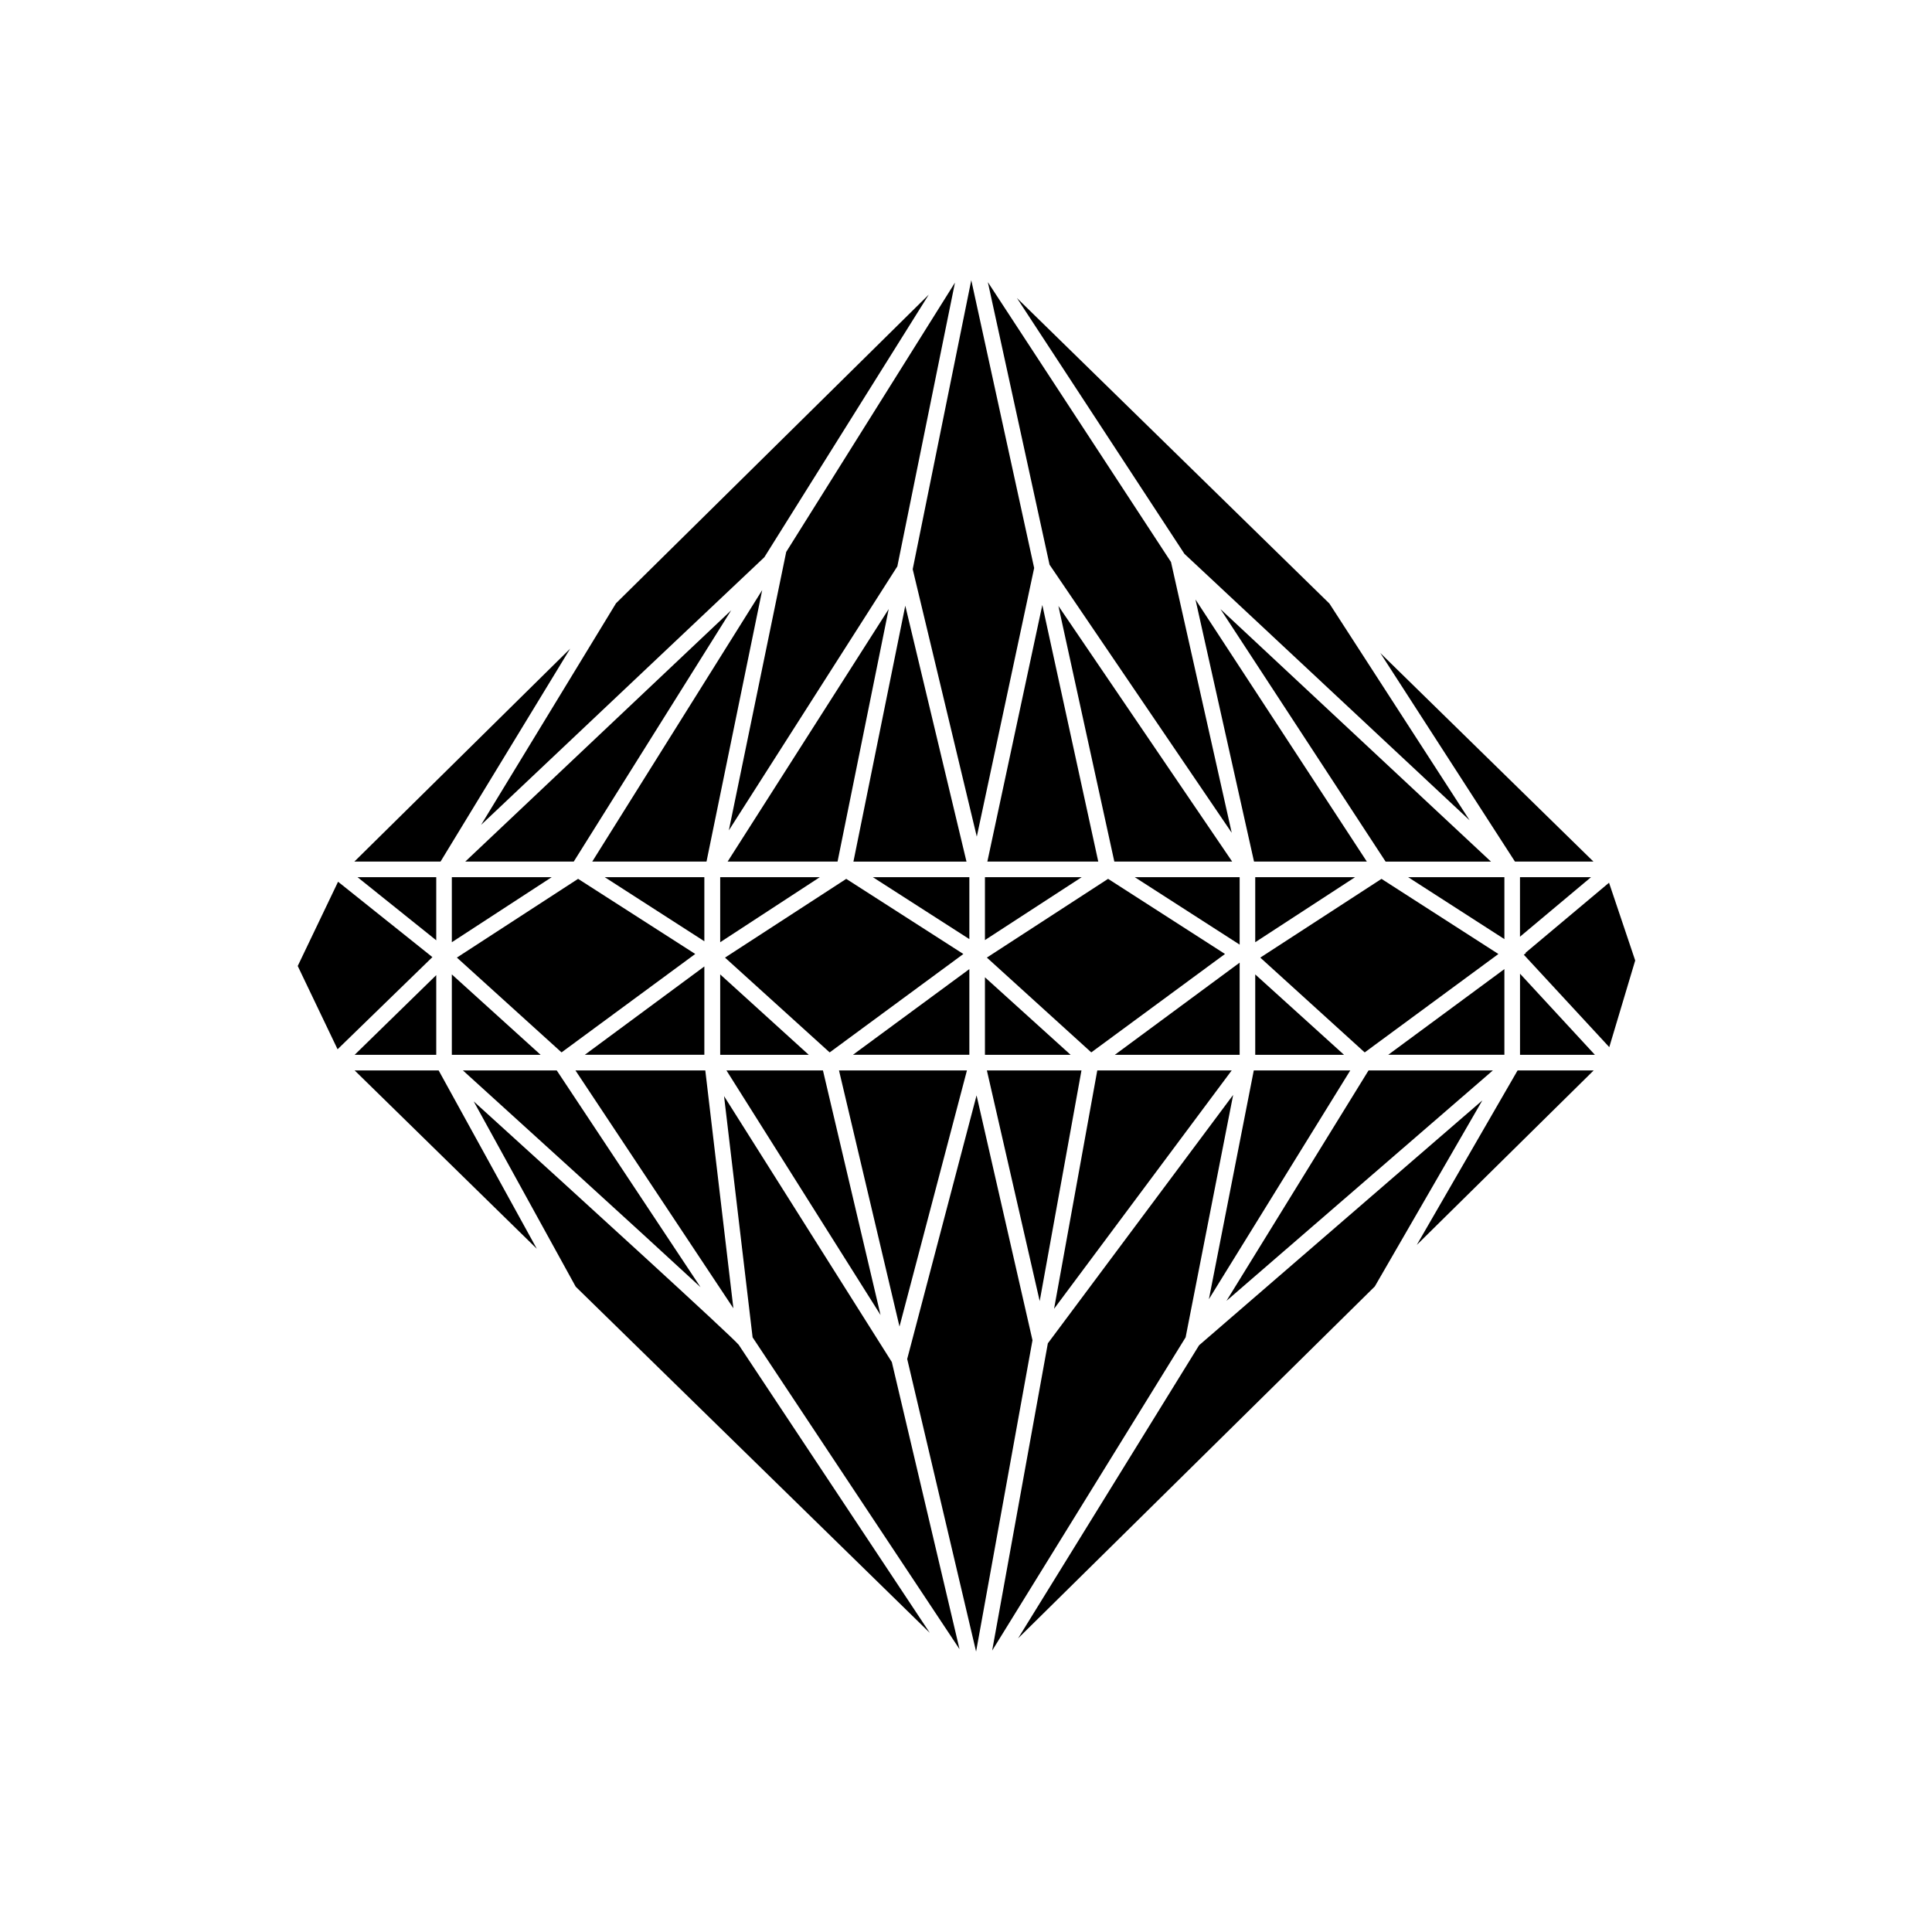
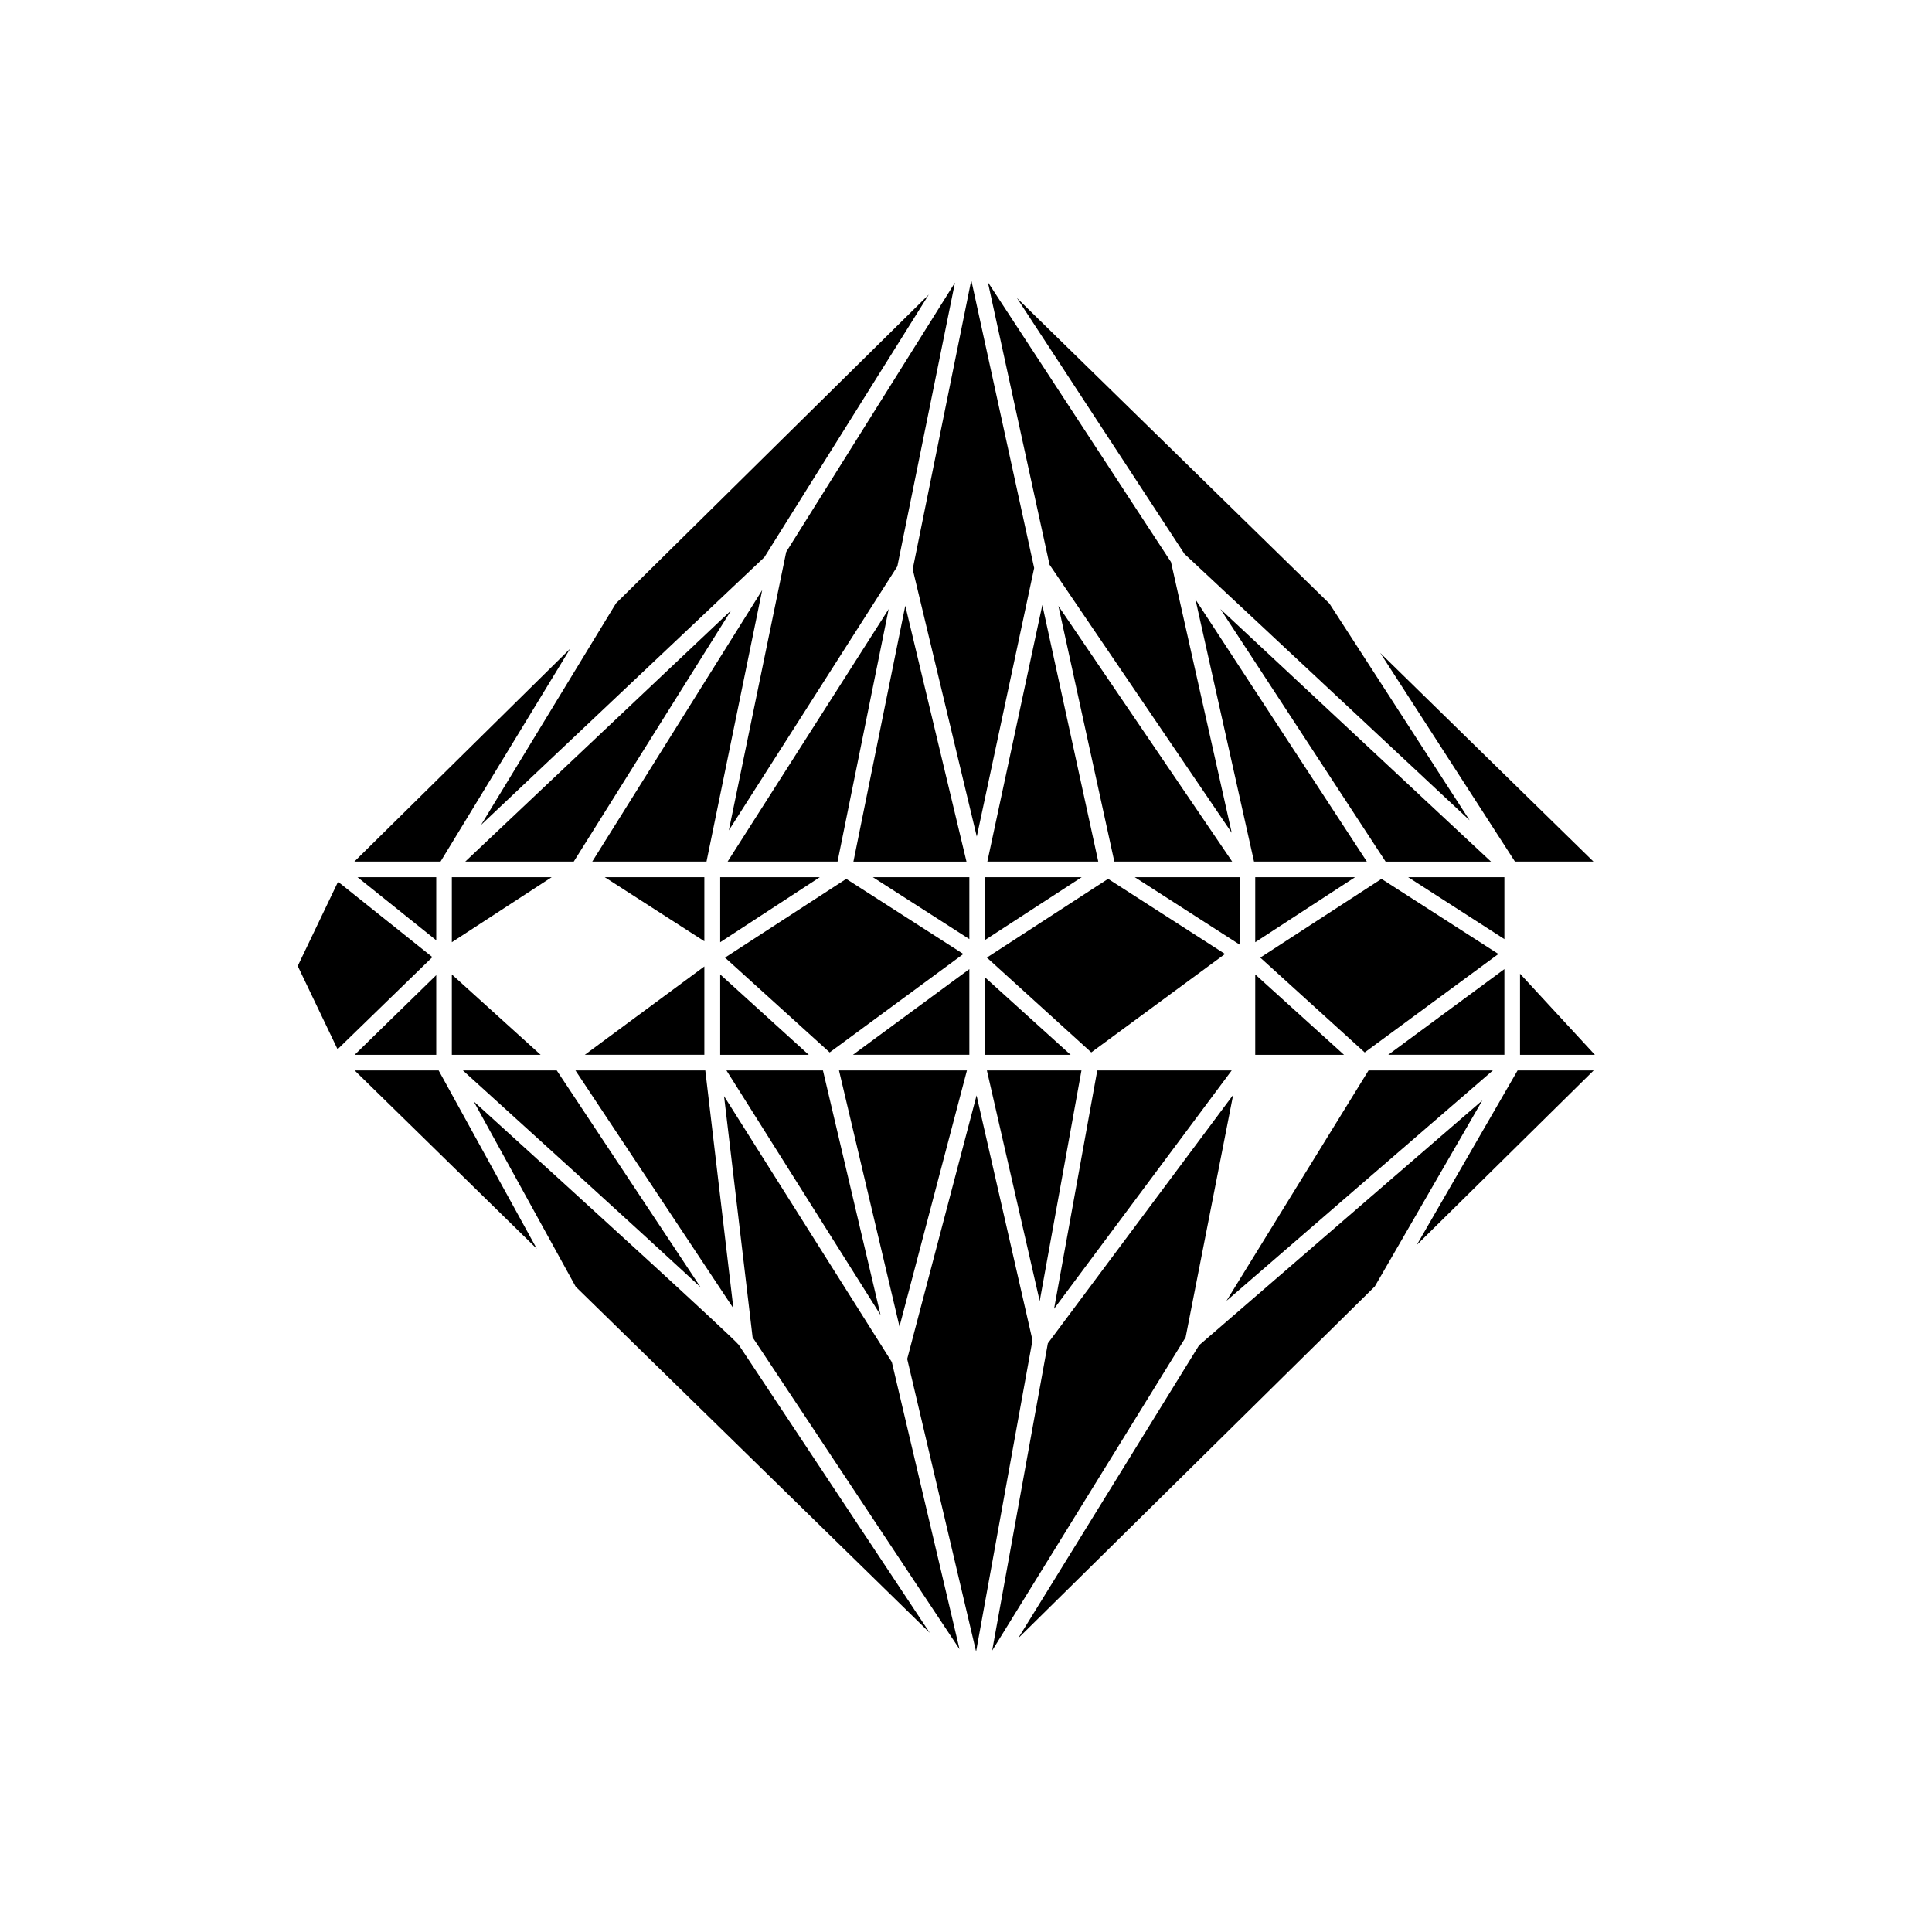
<svg xmlns="http://www.w3.org/2000/svg" fill="#000000" width="800px" height="800px" version="1.1" viewBox="144 144 512 512">
  <g>
    <path d="m383.91 304.52-13.742 67.812h29.961z" />
-     <path d="m265.08 397.77 27.734 25.125 35.43-26.082-31.043-19.91z" />
    <path d="m330.66 376.46h-26.398l26.398 16.984z" />
    <path d="m334.86 393.7 26.398-17.238h-26.398z" />
    <path d="m405.53 397.77 27.672 25.125 35.434-26.082-30.98-19.91z" />
    <path d="m405.66 372.33h29.391l-14.824-68.004z" />
    <path d="m439.31 372.33h31.23l-46.055-67.75z" />
    <path d="m541.09 396.82-30.977-19.91-32.125 20.867 27.672 25.125z" />
    <path d="m430.6 427.67h-25.066l13.996 61.133z" />
    <path d="m330.66 400.12-31.68 23.41h31.68z" />
    <path d="m405.02 423.54h22.711l-22.711-20.547z" />
    <path d="m476.65 376.46v17.238l26.461-17.238z" />
    <path d="m362.09 427.67h-25.574l40.84 64.824z" />
    <path d="m400.25 427.67h-33.906l16.031 67.875z" />
    <path d="m470.42 364.7-16.094-71.758-48.535-74.172 16.348 74.875z" />
    <path d="m542.68 400.82-30.789 22.711h30.789z" />
    <path d="m263.74 393.7 26.461-17.238h-26.461z" />
    <path d="m476.33 372.33h29.898l-45.418-69.465z" />
    <path d="m470.8 434.16-49.109 65.836-14.758 81.426 51.27-83.016z" />
    <path d="m542.68 376.46h-25.508l25.508 16.414z" />
-     <path d="m570.41 377.93-22.137 18.574 0.129 0.062-0.574 0.445 22.648 24.492 6.871-22.965z" />
    <path d="m399.3 396.82-31.039-19.91-32.125 20.867 27.734 25.125z" />
-     <path d="m472.52 399.11-33.078 24.426h33.078z" />
    <path d="m400.89 376.46h-25.574l25.574 16.414z" />
    <path d="m334.86 402.23v21.309h23.473z" />
    <path d="m405.02 393.13 25.637-16.668h-25.637z" />
    <path d="m400.89 400.82-30.852 22.711h30.852z" />
    <path d="m472.52 376.46h-27.797l27.797 17.875z" />
    <path d="m506.68 427.67-37.656 61.07 70.609-61.07z" />
    <path d="m546.82 423.54h19.848l-19.848-21.5z" />
    <path d="m566.28 372.33-56.488-55.281 35.688 55.281z" />
    <path d="m295.1 315.9-57.188 56.426h22.836z" />
    <path d="m346.56 291.67 43.574-69.594-82.887 81.805-35.75 58.715z" />
    <path d="m259.61 376.46h-20.863l20.863 16.73z" />
    <path d="m259.61 423.54v-21.121l-21.629 21.121z" />
    <path d="m344.53 507.57-4.769-7.188c-2.164-2.543-40.266-37.34-70.227-64.504l27.035 49.109 93.828 91.73z" />
-     <path d="m501.84 427.67h-25.574l-11.895 60.625z" />
    <path d="m233.59 377.67-10.688 22.328 10.559 22.07 25.129-24.426z" />
    <path d="m519.46 473.92 46.883-46.25h-20.164z" />
    <path d="m402.86 365.71 15.203-71.184-16.664-76.27-15.523 76.59z" />
    <path d="m237.98 427.67 48.281 47.266-26.016-47.266z" />
    <path d="m461.77 500.51-47.965 77.668 94.531-93.254 28.496-49.301z" />
    <path d="m296.05 372.33 41.73-66.602-70.48 66.602z" />
    <path d="m434.79 427.67-11.449 63.168 47.074-63.168z" />
    <path d="m335.88 434.48 7.566 63.93 54.836 82.633-17.938-76.082z" />
    <path d="m402.8 434.29-18.383 69.848 18.258 77.543 14.945-82.504z" />
    <path d="m330.91 427.67h-34.414l41.859 63.043z" />
    <path d="m291.54 427.67h-24.871c14.949 13.551 45.293 41.094 62.977 57.441z" />
    <path d="m300.95 372.33h30.281l14.758-71.945z" />
    <path d="m263.74 423.54h23.535l-23.535-21.309z" />
    <path d="m365.96 372.33 13.551-66.922-42.684 66.922z" />
    <path d="m533.46 361.39-37.148-57.441-82.824-80.98 44.402 67.812z" />
    <path d="m337.15 364.06 44.656-69.973 15.27-75.191-44.723 71.371z" />
    <path d="m476.65 423.54h23.535l-23.535-21.309z" />
    <path d="m467.43 305.41 43.766 66.922h27.926z" />
-     <path d="m565.64 376.46h-18.828v15.777z" />
  </g>
</svg>